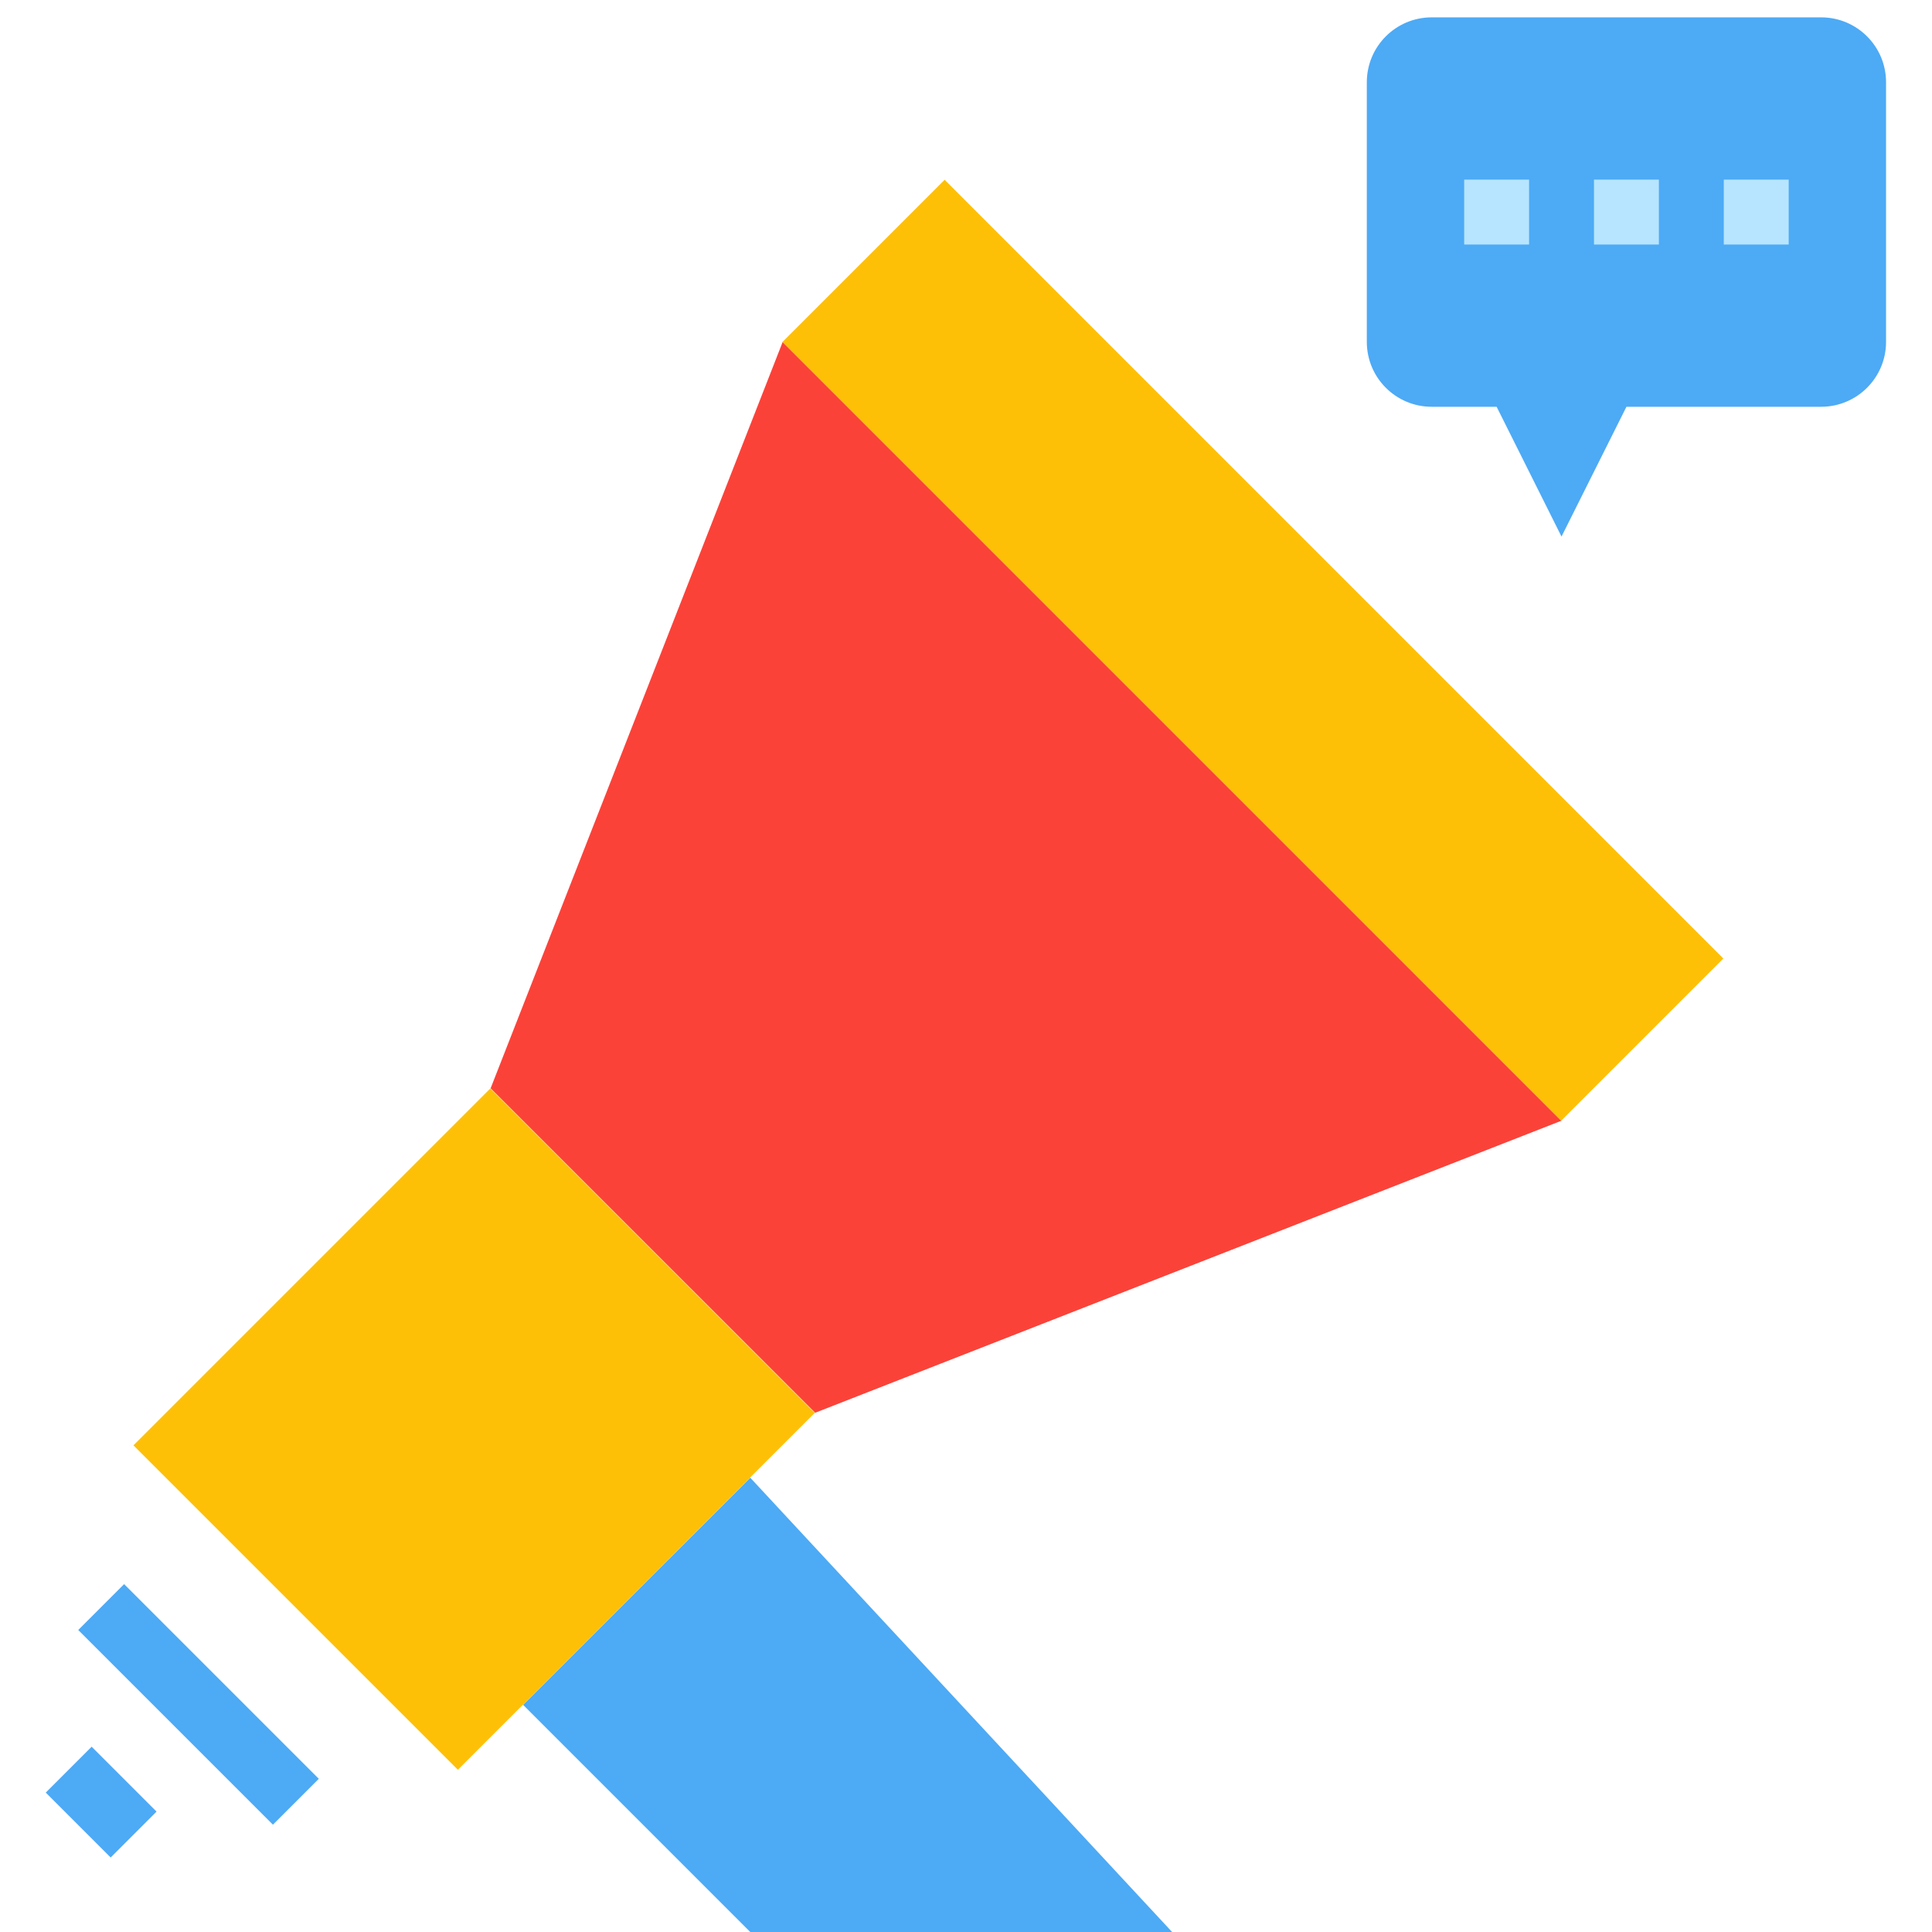
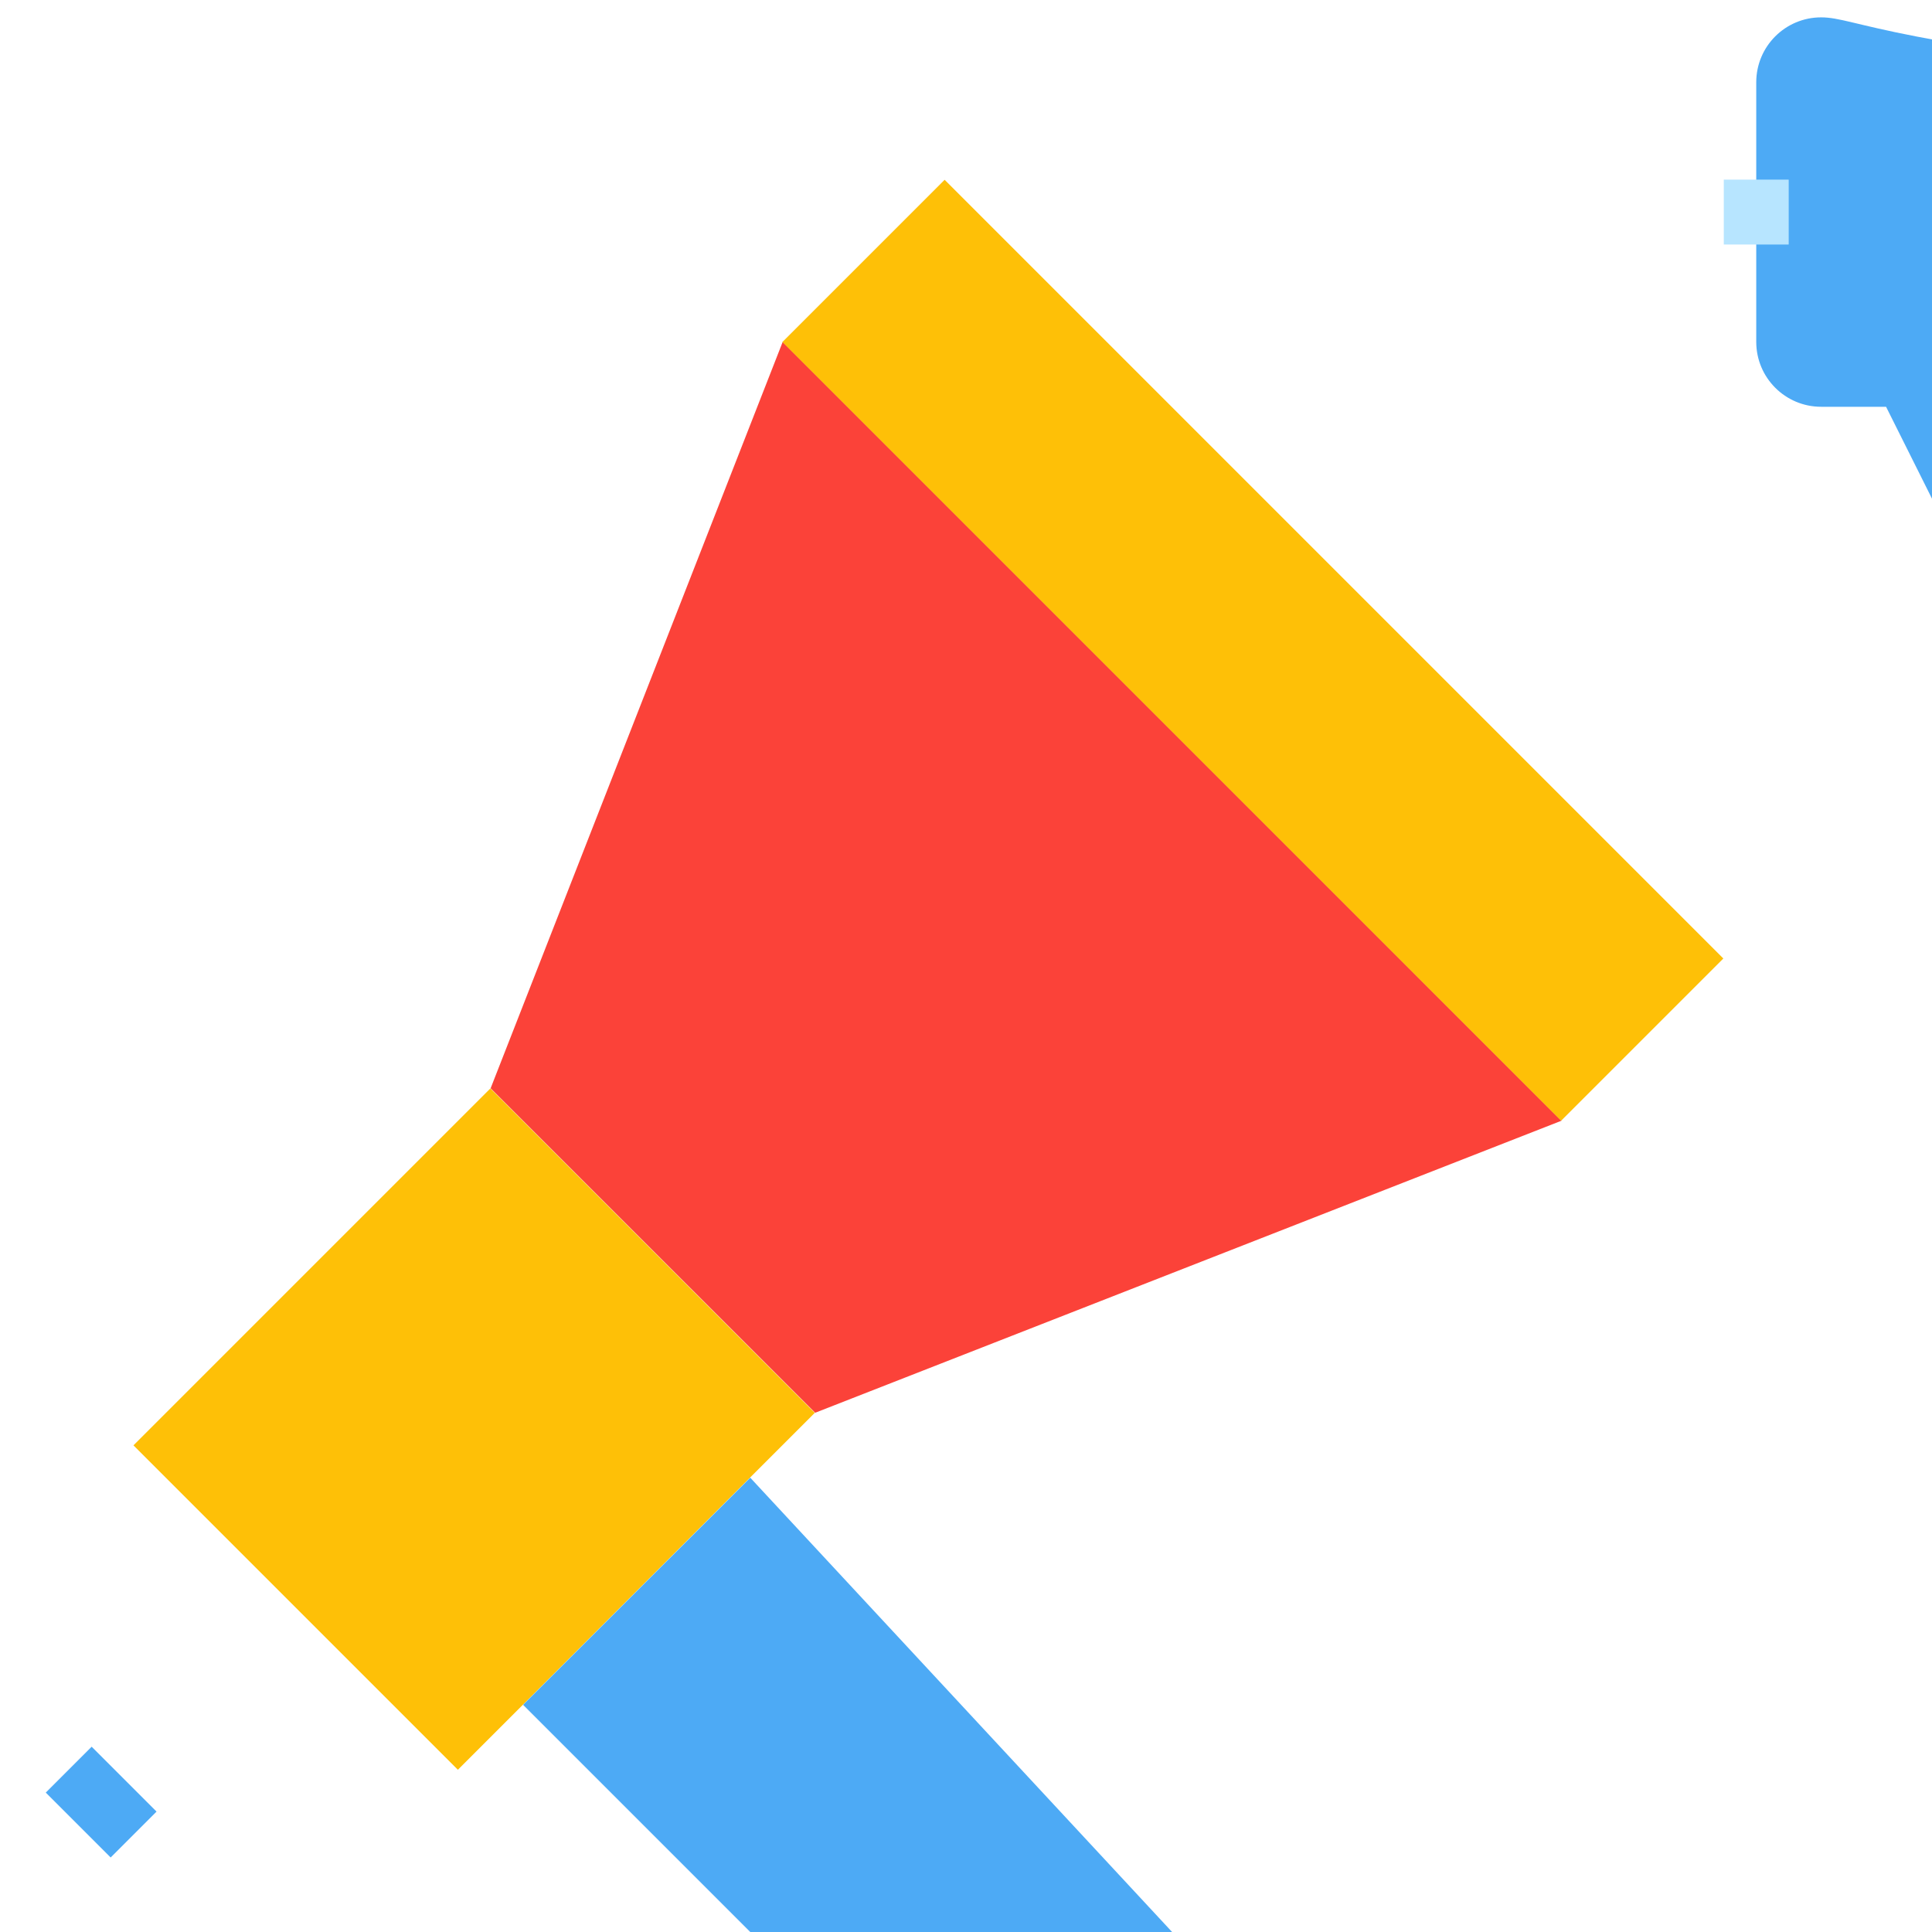
<svg xmlns="http://www.w3.org/2000/svg" version="1.1" id="Layer_1" x="0px" y="0px" width="128px" height="128px" viewBox="46 -24 128 128" enable-background="new 46 -24 128 128" xml:space="preserve">
  <polygon fill="#FB4239" points="78.505,48.101 97.856,-1.35 149.454,50.25 100.006,69.6 " />
  <g>
    <rect x="60.704" y="55.473" transform="matrix(0.707 -0.707 0.707 0.707 -27.295 75.456)" fill="#FEC007" width="33.446" height="30.401" />
    <rect x="121.426" y="-17.41" transform="matrix(0.707 -0.707 0.707 0.707 24.297 96.816)" fill="#FEC007" width="15.202" height="72.972" />
  </g>
  <g>
    <polygon fill="#4DAAF5" points="80.656,88.949 95.706,104 123.655,104 95.706,73.901  " />
-     <rect x="57.014" y="79.828" transform="matrix(0.707 -0.707 0.707 0.707 -45.563 67.862)" fill="#4DAAF5" width="4.299" height="18.243" />
    <rect x="50.565" y="92.367" transform="matrix(0.707 -0.707 0.707 0.707 -52.021 65.21)" fill="#4DAAF5" width="4.3" height="6.081" />
-     <path fill="#4DAAF5" d="M166.655-22.85h-25.801c-2.375,0-4.299,1.924-4.299,4.3v17.2c0,2.375,1.924,4.3,4.299,4.3h4.302   l4.298,8.599l4.302-8.599h12.899c2.375,0,4.301-1.925,4.301-4.3v-17.2C170.956-20.926,169.03-22.85,166.655-22.85z" />
+     <path fill="#4DAAF5" d="M166.655-22.85c-2.375,0-4.299,1.924-4.299,4.3v17.2c0,2.375,1.924,4.3,4.299,4.3h4.302   l4.298,8.599l4.302-8.599h12.899c2.375,0,4.301-1.925,4.301-4.3v-17.2C170.956-20.926,169.03-22.85,166.655-22.85z" />
  </g>
  <g>
-     <rect x="143.005" y="-12.1" fill="#B7E5FF" width="4.301" height="4.3" />
-     <rect x="151.605" y="-12.1" fill="#B7E5FF" width="4.3" height="4.3" />
    <rect x="160.205" y="-12.1" fill="#B7E5FF" width="4.301" height="4.3" />
  </g>
</svg>